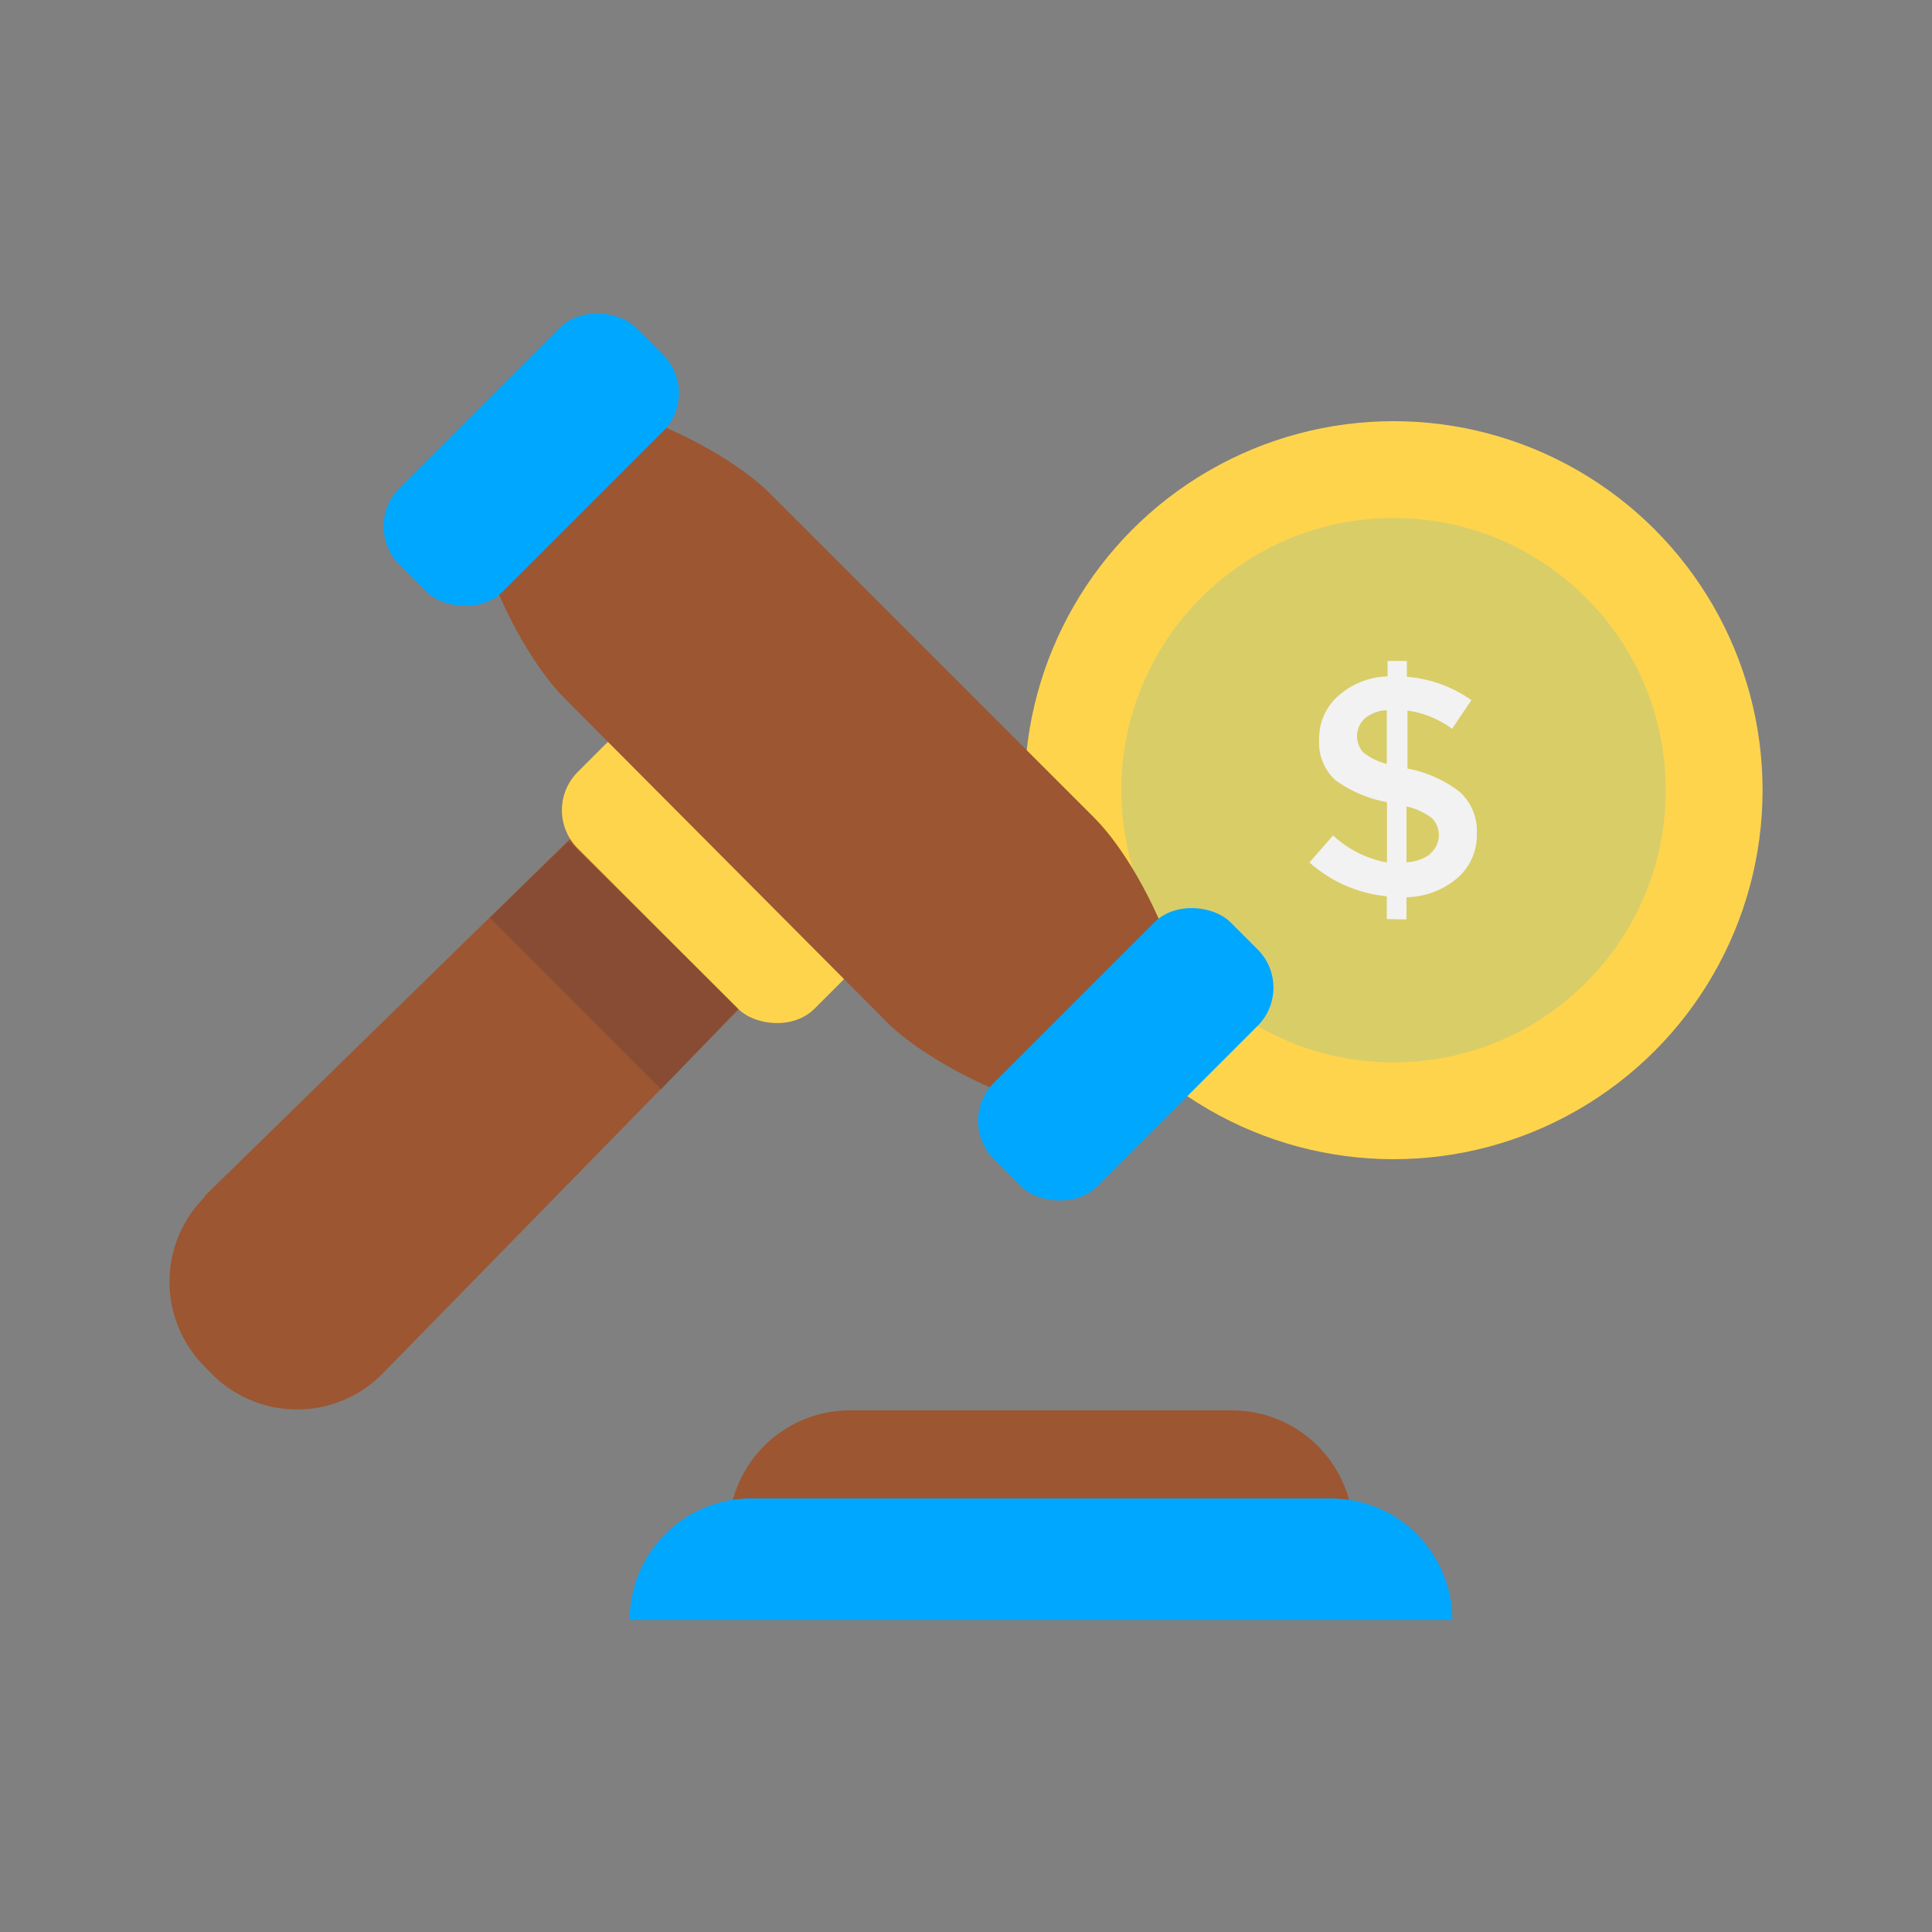
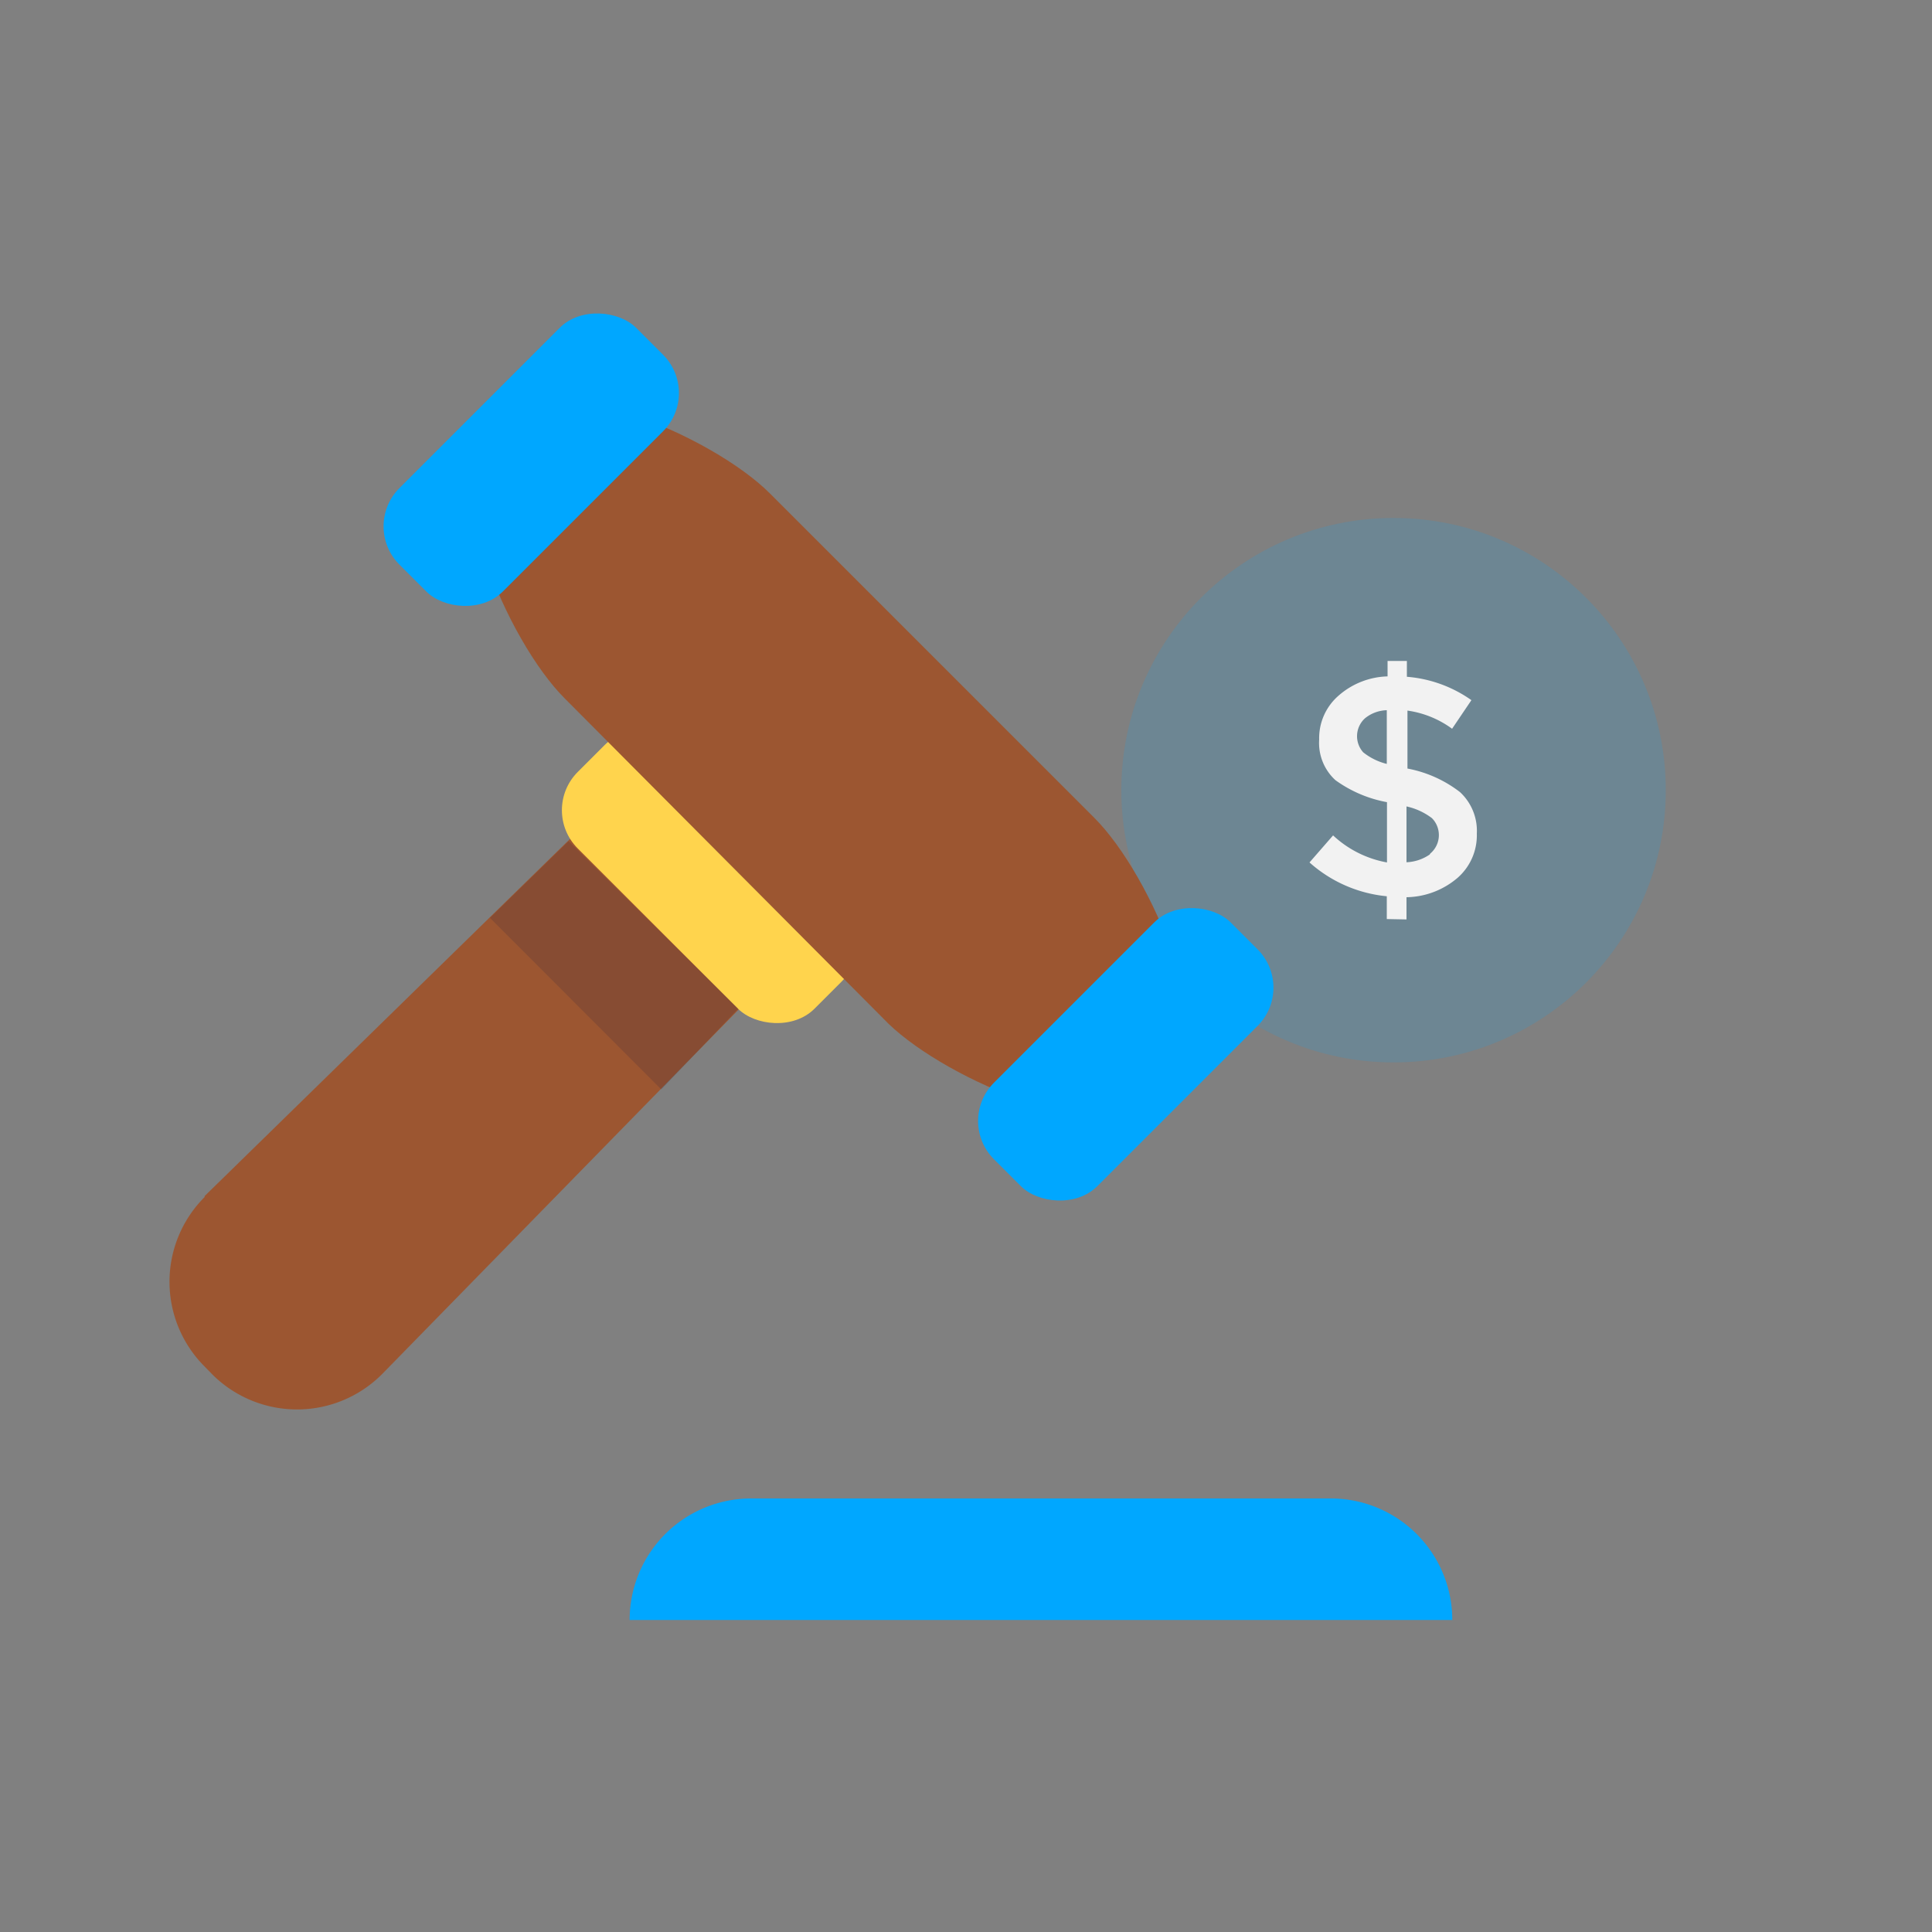
<svg xmlns="http://www.w3.org/2000/svg" transform="scale(1)" id="Ul407jYPfd" data-name="0617_Auction" viewBox="0 0 100 100" class="pbimage_pbimage__wrapper__image__0LEis false">
  <rect x="0" y="0" width="100" height="100" fill="#808080" stroke="none" />
  <title>Auction</title>
  <defs>
    <style> .cls-1{fill:#ffd44d;} .cls-2, .cls-5{fill:#f0457d;} .cls-2, .cls-6{opacity:0.15;} .cls-3{fill:#f2f2f2;} .cls-4{fill:#9c5631;} .cls-6{fill:#13183f;}
 .cls-2, .cls-5{fill:#00a7ff;}
 .cls-6{fill:#13183F;}
 .cls-4{fill:#9C5631;}
 .cls-3{fill:#F2F2F2;}
 .cls-1{fill:#FFD44D;}</style>
  </defs>
-   <circle class="cls-1" cx="72.13" cy="40.9" r="19.1" fill="#FFD44D" />
  <circle class="cls-2" cx="72.13" cy="40.9" r="14.09" />
  <path class="cls-3" d="M71.78,47.57V46.39a7,7,0,0,1-4-1.75L69,43.24a5.52,5.52,0,0,0,2.79,1.4V41.52a6.57,6.57,0,0,1-2.67-1.14,2.61,2.61,0,0,1-.84-2.1,2.91,2.91,0,0,1,1-2.27,4,4,0,0,1,2.54-1v-.8h1v.82a6.7,6.7,0,0,1,3.34,1.21l-1,1.48a5.11,5.11,0,0,0-2.31-.94v3h0A6.36,6.36,0,0,1,75.57,41a2.73,2.73,0,0,1,.87,2.15,2.92,2.92,0,0,1-1,2.29,4.17,4.17,0,0,1-2.64,1v1.15ZM70.65,37.18a1.25,1.25,0,0,0-.09,1.76,3.17,3.17,0,0,0,1.22.6V36.76A1.87,1.87,0,0,0,70.65,37.18Zm3.38,7a1.25,1.25,0,0,0,.17-1.74l-.08-.09a3.38,3.38,0,0,0-1.32-.61v2.89A2.28,2.28,0,0,0,74,44.23Z" fill="#F2F2F2" />
-   <path class="cls-4" d="M44,73H63.76a6.29,6.29,0,0,1,6.29,6.29H37.71A6.29,6.29,0,0,1,44,73Z" fill="#9C5631" />
  <path class="cls-4" d="M11,71.15l-.41-.42a6.2,6.2,0,0,1,0-8.77l0-.05L30.48,42.47a6.2,6.2,0,0,1,8.73.05h0a6.2,6.2,0,0,1,0,8.73L19.81,71.09a6.21,6.21,0,0,1-8.78.09Z" fill="#9C5631" />
  <rect class="cls-1" x="32.95" y="36.72" width="7.57" height="17.33" rx="2.8" transform="translate(-21.34 39.27) rotate(-45)" fill="#FFD44D" />
  <path class="cls-4" d="M46,53,29.22,36.14c-2.93-2.93-6.72-11.47-3.79-14.4h0c2.94-2.93,11.48.86,14.41,3.79L56.65,42.34c2.93,2.93,6.72,11.47,3.79,14.4h0C57.51,59.67,49,55.89,46,53Z" fill="#9C5631" />
  <rect class="cls-5" x="49.6" y="50.79" width="17.33" height="7.57" rx="2.8" transform="translate(-21.52 57.18) rotate(-45)" />
  <rect class="cls-5" x="18.83" y="20.01" width="17.33" height="7.57" rx="2.8" transform="translate(-8.77 26.41) rotate(-45)" />
  <polygon class="cls-6" points="25.36 47.51 34.23 56.39 38.21 52.21 29.43 43.54 25.36 47.51" fill="#13183F" />
  <path class="cls-5" d="M38.88,77.56h30a6.29,6.29,0,0,1,6.29,6.29H32.59A6.29,6.29,0,0,1,38.88,77.56Z" />
</svg>